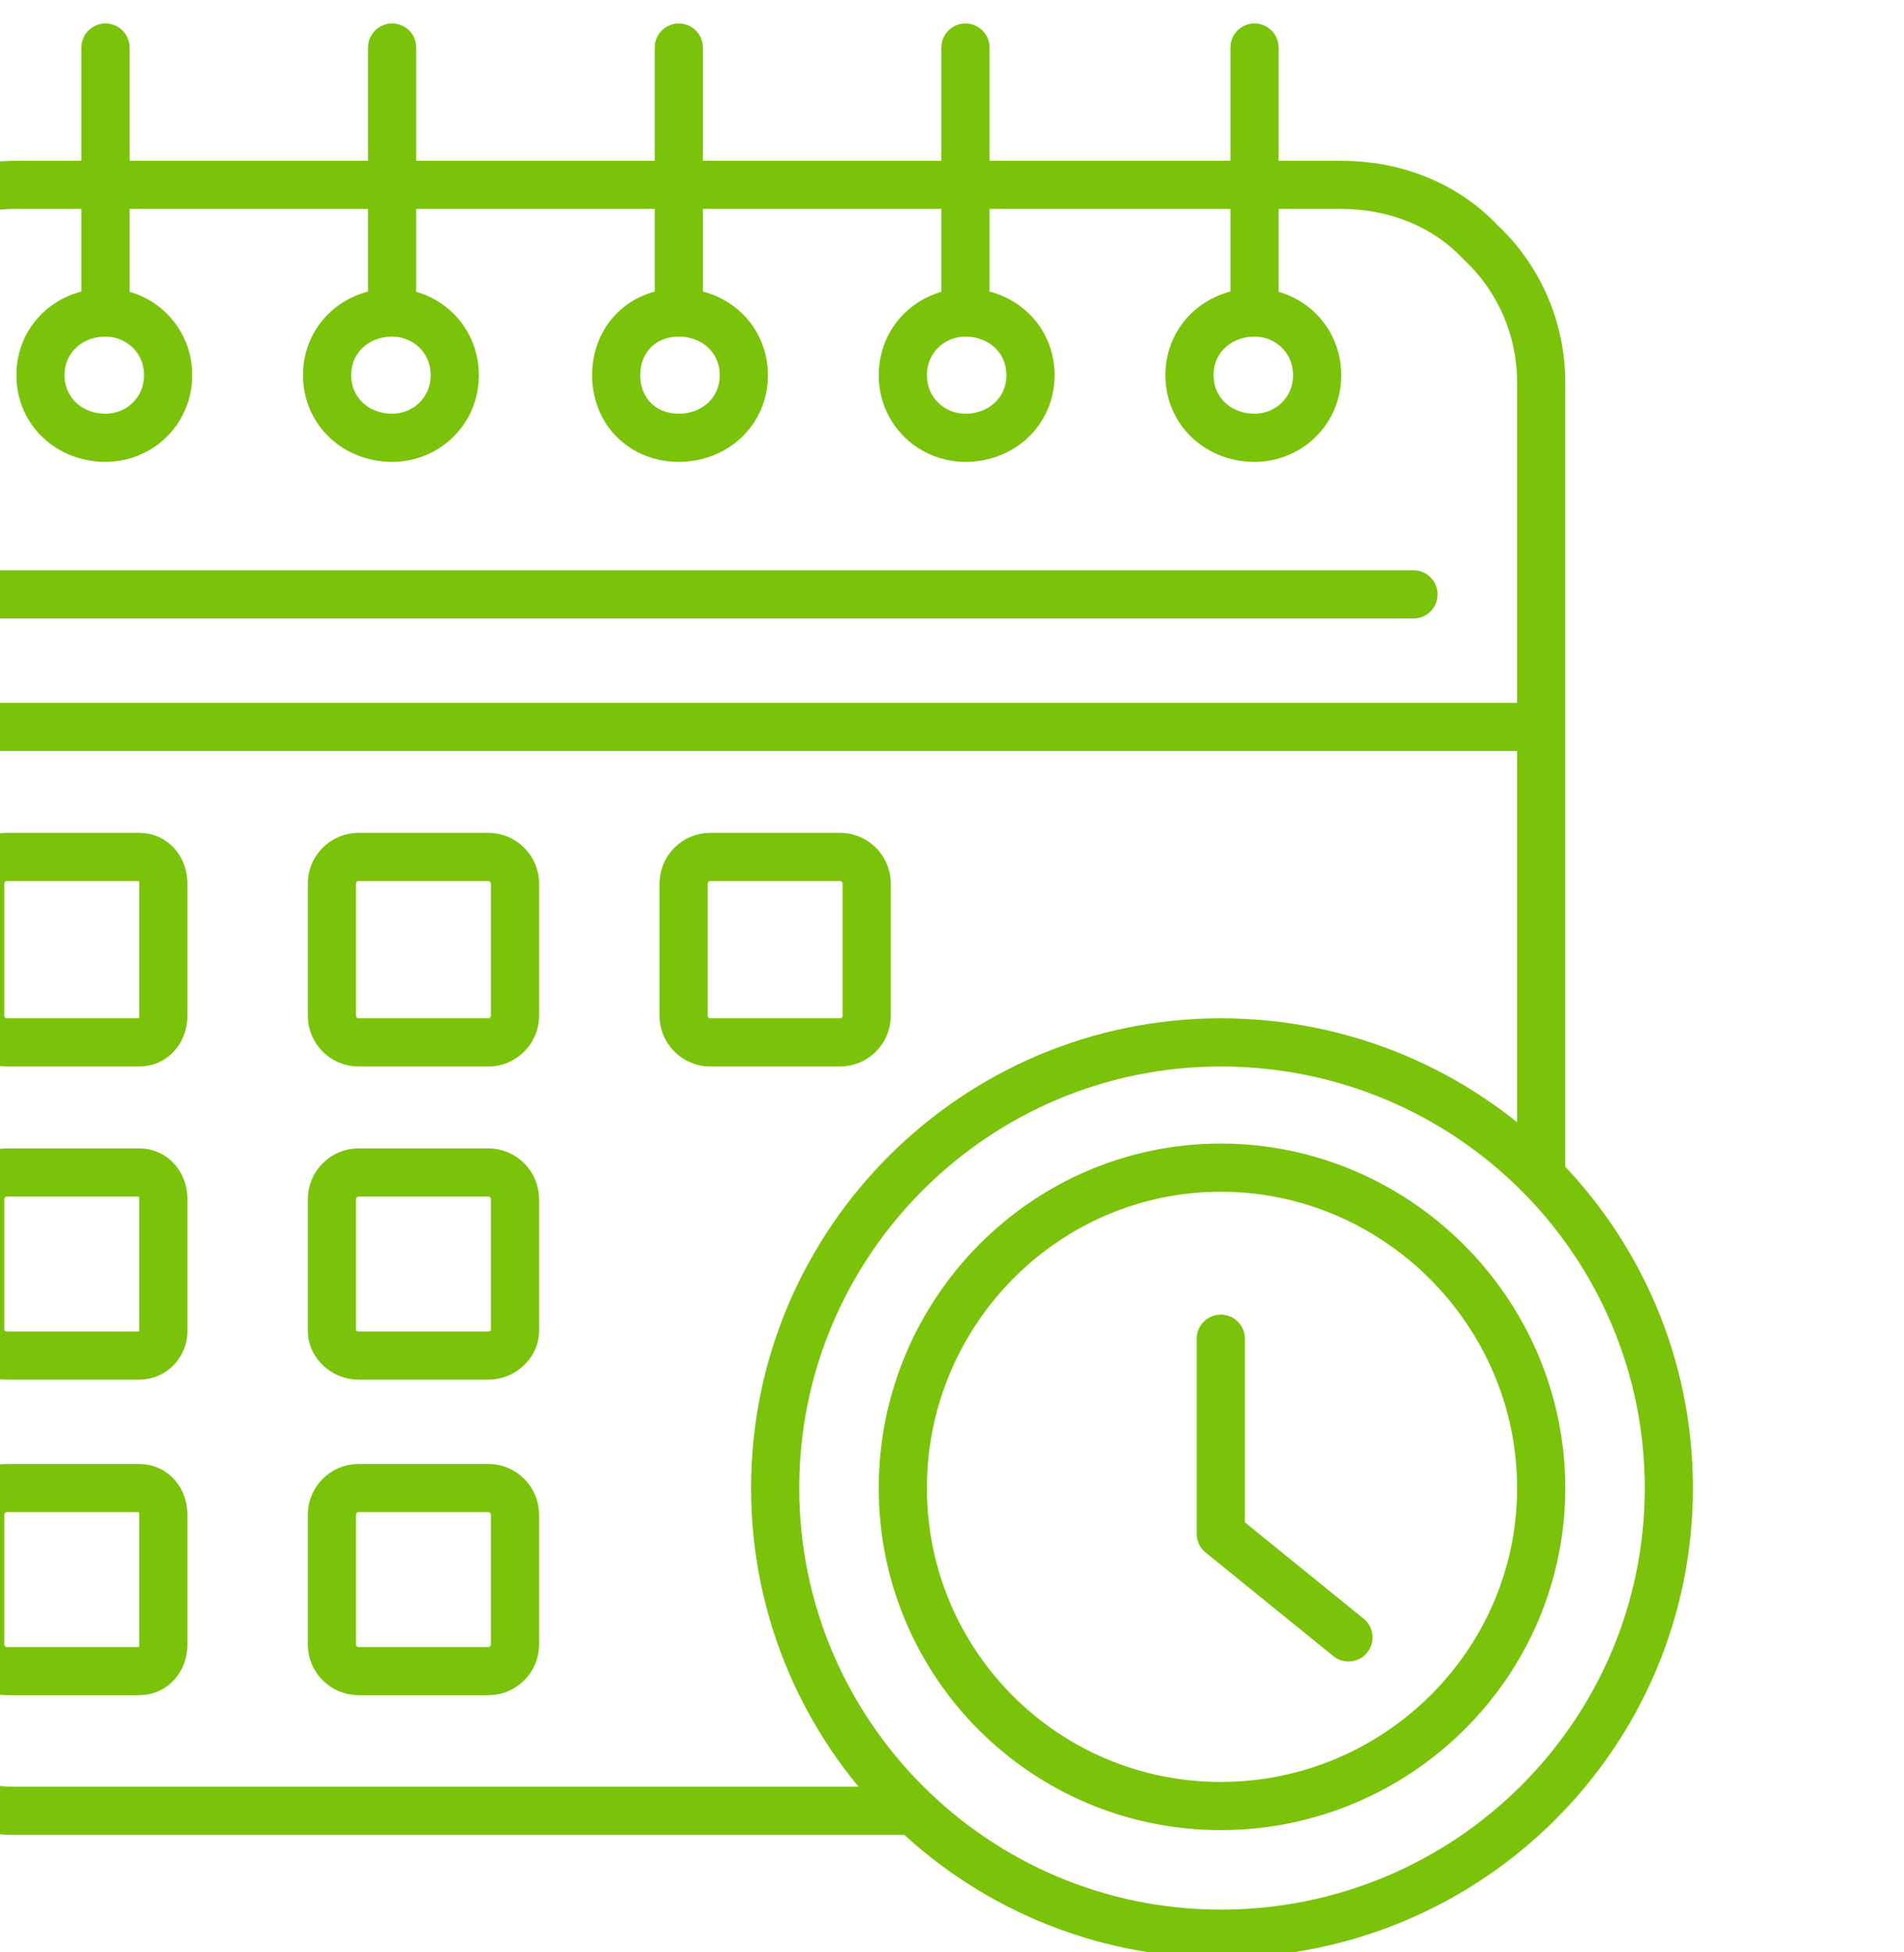
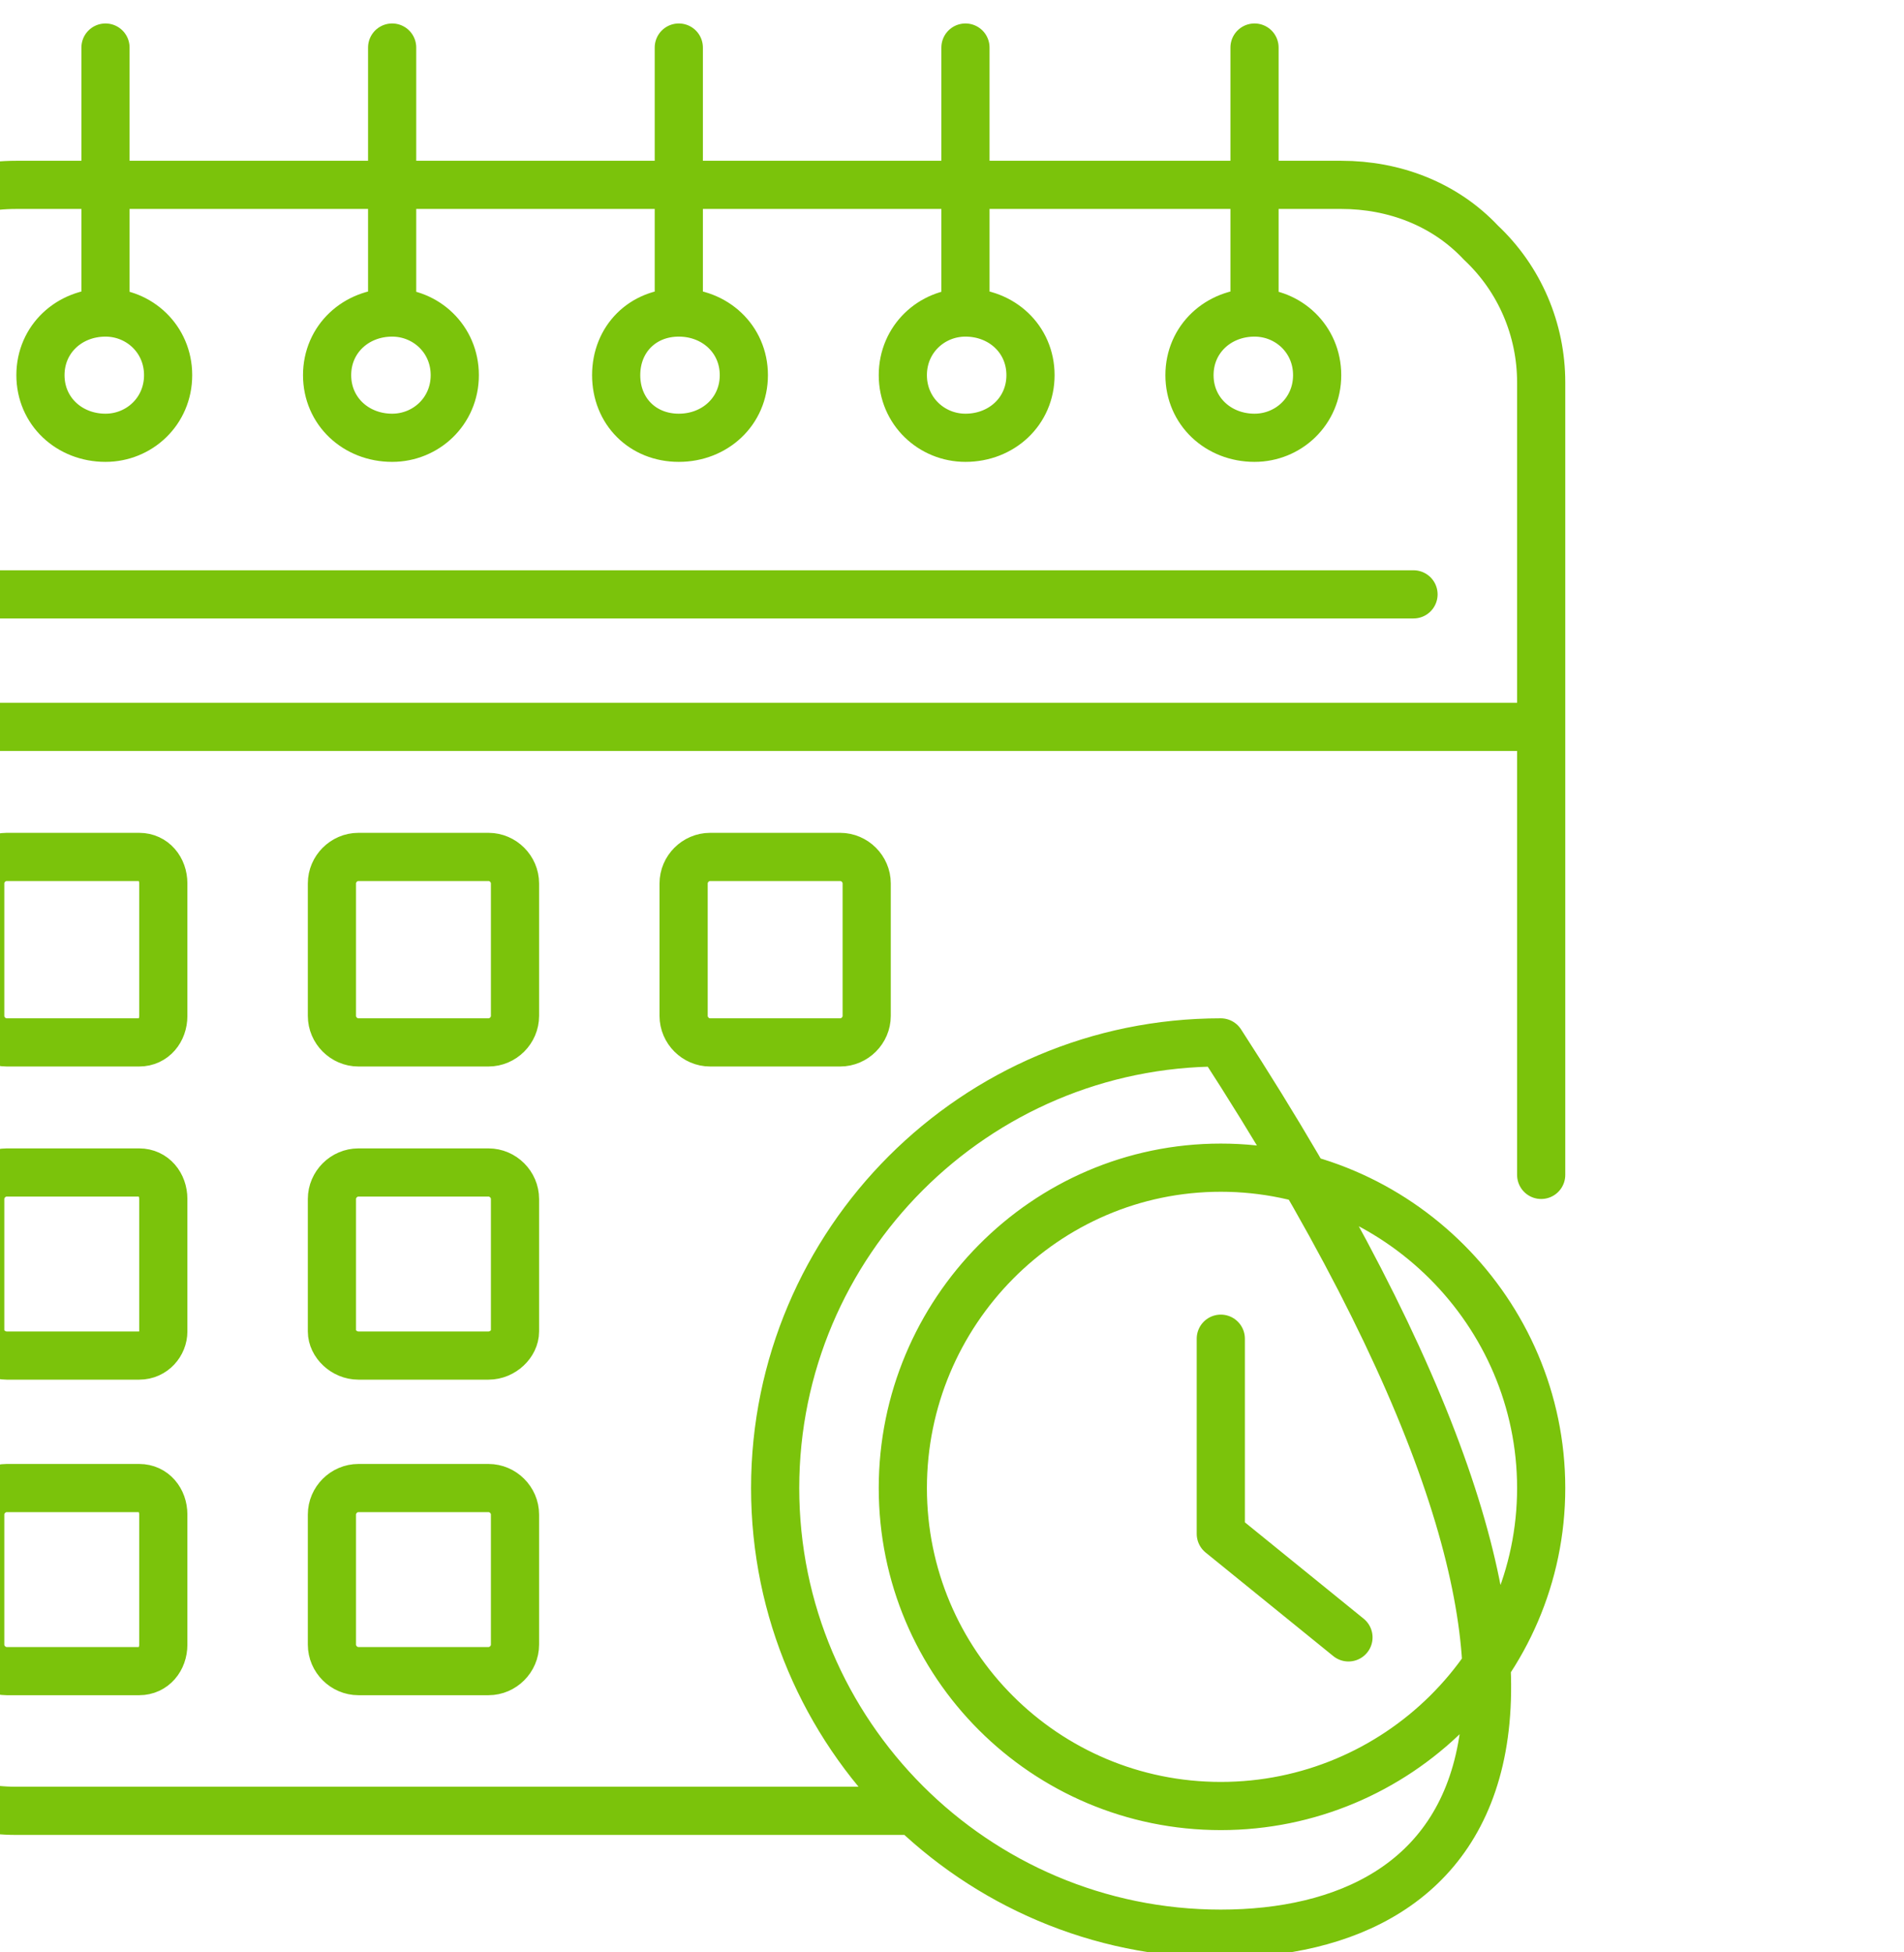
<svg xmlns="http://www.w3.org/2000/svg" width="100%" height="100%" viewBox="0 0 79 81" version="1.1" xml:space="preserve" style="fill-rule:evenodd;clip-rule:evenodd;stroke-linecap:round;stroke-linejoin:round;stroke-miterlimit:1.5;">
  <g transform="matrix(1,0,0,1,-18973.3,-13907.6)">
    <g transform="matrix(1.991,0,0,0.601,4956.97,11462.3)">
      <g id="green-consultores-agro-inversiones-icono" transform="matrix(0.502,0,0,1.663,-2489.08,-19058)">
-         <path d="M18974.3,13926.2L18974.3,13922.5C18974.3,13918 18978,13914.3 18982.6,13914.3L19037.6,13914.3C19039.8,13914.3 19041.9,13915.1 19043.4,13916.7C19045,13918.2 19045.9,13920.3 19045.9,13922.5L19045.9,13936.8M18988.7,13943.3L18988.7,13948.8C18988.7,13949.4 18988.3,13949.9 18987.7,13949.9L18982.2,13949.9C18981.6,13949.9 18981.1,13949.4 18981.1,13948.8L18981.1,13943.3C18981.1,13942.7 18981.6,13942.2 18982.2,13942.2L18987.7,13942.2C18988.3,13942.2 18988.7,13942.7 18988.7,13943.3ZM18988.7,13956.4L18988.7,13961.9C18988.7,13962.4 18988.3,13962.9 18987.7,13962.9L18982.2,13962.9C18981.6,13962.9 18981.1,13962.4 18981.1,13961.9L18981.1,13956.4C18981.1,13955.8 18981.6,13955.3 18982.2,13955.3L18987.7,13955.3C18988.3,13955.3 18988.7,13955.8 18988.7,13956.4ZM18988.7,13969.5L18988.7,13974.9C18988.7,13975.5 18988.3,13976 18987.7,13976L18982.2,13976C18981.6,13976 18981.1,13975.5 18981.1,13974.9L18981.1,13969.5C18981.1,13968.9 18981.6,13968.4 18982.2,13968.4L18987.7,13968.4C18988.3,13968.4 18988.7,13968.9 18988.7,13969.5ZM19003.3,13943.3L19003.3,13948.8C19003.3,13949.4 19002.8,13949.9 19002.2,13949.9L18996.8,13949.9C18996.2,13949.9 18995.7,13949.4 18995.7,13948.8L18995.7,13943.3C18995.7,13942.7 18996.2,13942.2 18996.8,13942.2L19002.2,13942.2C19002.8,13942.2 19003.3,13942.7 19003.3,13943.3ZM19003.3,13956.4L19003.3,13961.9C19003.3,13962.4 19002.8,13962.9 19002.2,13962.9L18996.8,13962.9C18996.2,13962.9 18995.7,13962.4 18995.7,13961.9L18995.7,13956.4C18995.7,13955.8 18996.2,13955.3 18996.8,13955.3L19002.2,13955.3C19002.8,13955.3 19003.3,13955.8 19003.3,13956.4ZM19003.3,13969.5L19003.3,13974.9C19003.3,13975.5 19002.8,13976 19002.2,13976L18996.8,13976C18996.2,13976 18995.7,13975.5 18995.7,13974.9L18995.7,13969.5C18995.7,13968.9 18996.2,13968.4 18996.8,13968.4L19002.2,13968.4C19002.8,13968.4 19003.3,13968.9 19003.3,13969.5ZM19032.6,13962.2L19032.6,13970.3M19032.6,13970.3L19037.9,13974.6M19017.9,13943.3L19017.9,13948.8C19017.9,13949.4 19017.4,13949.9 19016.8,13949.9L19011.4,13949.9C19010.8,13949.9 19010.3,13949.4 19010.3,13948.8L19010.3,13943.3C19010.3,13942.7 19010.8,13942.2 19011.4,13942.2L19016.8,13942.2C19017.4,13942.2 19017.9,13942.7 19017.9,13943.3ZM18986.3,13919.6C18987.7,13919.6 18988.9,13920.7 18988.9,13922.2C18988.9,13923.7 18987.7,13924.8 18986.3,13924.8C18984.8,13924.8 18983.6,13923.7 18983.6,13922.2C18983.6,13920.7 18984.8,13919.6 18986.3,13919.6ZM18998.2,13919.6C18999.6,13919.6 19000.8,13920.7 19000.8,13922.2C19000.8,13923.7 18999.6,13924.8 18998.2,13924.8C18996.7,13924.8 18995.5,13923.7 18995.5,13922.2C18995.5,13920.7 18996.7,13919.6 18998.2,13919.6ZM19010.1,13919.6C19011.6,13919.6 19012.8,13920.7 19012.8,13922.2C19012.8,13923.7 19011.6,13924.8 19010.1,13924.8C19008.6,13924.8 19007.5,13923.7 19007.5,13922.2C19007.5,13920.7 19008.6,13919.6 19010.1,13919.6ZM19022,13919.6C19023.5,13919.6 19024.7,13920.7 19024.7,13922.2C19024.7,13923.7 19023.5,13924.8 19022,13924.8C19020.6,13924.8 19019.4,13923.7 19019.4,13922.2C19019.4,13920.7 19020.6,13919.6 19022,13919.6ZM19034,13919.6C19035.4,13919.6 19036.6,13920.7 19036.6,13922.2C19036.6,13923.7 19035.4,13924.8 19034,13924.8C19032.5,13924.8 19031.3,13923.7 19031.3,13922.2C19031.3,13920.7 19032.5,13919.6 19034,13919.6ZM18986.3,13908.6L18986.3,13919.6M18998.2,13919.6L18998.2,13908.6M19010.1,13919.6L19010.1,13908.6M19022,13919.6L19022,13908.6M19034,13919.6L19034,13908.6M18974.3,13936.8L18974.3,13931.3L19040.6,13931.3M19019.8,13981.8L18982.6,13981.8C18978,13981.8 18974.3,13978.1 18974.3,13973.5L18974.3,13936.8M19040.6,13936.8L18979.6,13936.8M19019.8,13981.8L18987.9,13981.8M18979.6,13936.8L19045.9,13936.8L19045.9,13955.4M19032.6,13955.1C19039.9,13955.1 19045.9,13961.1 19045.9,13968.4C19045.9,13975.7 19039.9,13981.6 19032.6,13981.6C19025.3,13981.6 19019.4,13975.7 19019.4,13968.4C19019.4,13961.1 19025.3,13955.1 19032.6,13955.1ZM19032.6,13949.9C19042.9,13949.9 19051.2,13958.2 19051.2,13968.4C19051.2,13978.6 19042.9,13986.9 19032.6,13986.9C19022.4,13986.9 19014.1,13978.6 19014.1,13968.4C19014.1,13958.2 19022.4,13949.9 19032.6,13949.9Z" style="fill:none;stroke:rgb(123,195,11);stroke-width:2px;" />
+         <path d="M18974.3,13926.2L18974.3,13922.5C18974.3,13918 18978,13914.3 18982.6,13914.3L19037.6,13914.3C19039.8,13914.3 19041.9,13915.1 19043.4,13916.7C19045,13918.2 19045.9,13920.3 19045.9,13922.5L19045.9,13936.8M18988.7,13943.3L18988.7,13948.8C18988.7,13949.4 18988.3,13949.9 18987.7,13949.9L18982.2,13949.9C18981.6,13949.9 18981.1,13949.4 18981.1,13948.8L18981.1,13943.3C18981.1,13942.7 18981.6,13942.2 18982.2,13942.2L18987.7,13942.2C18988.3,13942.2 18988.7,13942.7 18988.7,13943.3ZM18988.7,13956.4L18988.7,13961.9C18988.7,13962.4 18988.3,13962.9 18987.7,13962.9L18982.2,13962.9C18981.6,13962.9 18981.1,13962.4 18981.1,13961.9L18981.1,13956.4C18981.1,13955.8 18981.6,13955.3 18982.2,13955.3L18987.7,13955.3C18988.3,13955.3 18988.7,13955.8 18988.7,13956.4ZM18988.7,13969.5L18988.7,13974.9C18988.7,13975.5 18988.3,13976 18987.7,13976L18982.2,13976C18981.6,13976 18981.1,13975.5 18981.1,13974.9L18981.1,13969.5C18981.1,13968.9 18981.6,13968.4 18982.2,13968.4L18987.7,13968.4C18988.3,13968.4 18988.7,13968.9 18988.7,13969.5ZM19003.3,13943.3L19003.3,13948.8C19003.3,13949.4 19002.8,13949.9 19002.2,13949.9L18996.8,13949.9C18996.2,13949.9 18995.7,13949.4 18995.7,13948.8L18995.7,13943.3C18995.7,13942.7 18996.2,13942.2 18996.8,13942.2L19002.2,13942.2C19002.8,13942.2 19003.3,13942.7 19003.3,13943.3ZM19003.3,13956.4L19003.3,13961.9C19003.3,13962.4 19002.8,13962.9 19002.2,13962.9L18996.8,13962.9C18996.2,13962.9 18995.7,13962.4 18995.7,13961.9L18995.7,13956.4C18995.7,13955.8 18996.2,13955.3 18996.8,13955.3L19002.2,13955.3C19002.8,13955.3 19003.3,13955.8 19003.3,13956.4ZM19003.3,13969.5L19003.3,13974.9C19003.3,13975.5 19002.8,13976 19002.2,13976L18996.8,13976C18996.2,13976 18995.7,13975.5 18995.7,13974.9L18995.7,13969.5C18995.7,13968.9 18996.2,13968.4 18996.8,13968.4L19002.2,13968.4C19002.8,13968.4 19003.3,13968.9 19003.3,13969.5ZM19032.6,13962.2L19032.6,13970.3M19032.6,13970.3L19037.9,13974.6M19017.9,13943.3L19017.9,13948.8C19017.9,13949.4 19017.4,13949.9 19016.8,13949.9L19011.4,13949.9C19010.8,13949.9 19010.3,13949.4 19010.3,13948.8L19010.3,13943.3C19010.3,13942.7 19010.8,13942.2 19011.4,13942.2L19016.8,13942.2C19017.4,13942.2 19017.9,13942.7 19017.9,13943.3ZM18986.3,13919.6C18987.7,13919.6 18988.9,13920.7 18988.9,13922.2C18988.9,13923.7 18987.7,13924.8 18986.3,13924.8C18984.8,13924.8 18983.6,13923.7 18983.6,13922.2C18983.6,13920.7 18984.8,13919.6 18986.3,13919.6ZM18998.2,13919.6C18999.6,13919.6 19000.8,13920.7 19000.8,13922.2C19000.8,13923.7 18999.6,13924.8 18998.2,13924.8C18996.7,13924.8 18995.5,13923.7 18995.5,13922.2C18995.5,13920.7 18996.7,13919.6 18998.2,13919.6ZM19010.1,13919.6C19011.6,13919.6 19012.8,13920.7 19012.8,13922.2C19012.8,13923.7 19011.6,13924.8 19010.1,13924.8C19008.6,13924.8 19007.5,13923.7 19007.5,13922.2C19007.5,13920.7 19008.6,13919.6 19010.1,13919.6ZM19022,13919.6C19023.5,13919.6 19024.7,13920.7 19024.7,13922.2C19024.7,13923.7 19023.5,13924.8 19022,13924.8C19020.6,13924.8 19019.4,13923.7 19019.4,13922.2C19019.4,13920.7 19020.6,13919.6 19022,13919.6ZM19034,13919.6C19035.4,13919.6 19036.6,13920.7 19036.6,13922.2C19036.6,13923.7 19035.4,13924.8 19034,13924.8C19032.5,13924.8 19031.3,13923.7 19031.3,13922.2C19031.3,13920.7 19032.5,13919.6 19034,13919.6ZM18986.3,13908.6L18986.3,13919.6M18998.2,13919.6L18998.2,13908.6M19010.1,13919.6L19010.1,13908.6M19022,13919.6L19022,13908.6M19034,13919.6L19034,13908.6M18974.3,13936.8L18974.3,13931.3L19040.6,13931.3M19019.8,13981.8L18982.6,13981.8C18978,13981.8 18974.3,13978.1 18974.3,13973.5L18974.3,13936.8M19040.6,13936.8L18979.6,13936.8M19019.8,13981.8L18987.9,13981.8M18979.6,13936.8L19045.9,13936.8L19045.9,13955.4M19032.6,13955.1C19039.9,13955.1 19045.9,13961.1 19045.9,13968.4C19045.9,13975.7 19039.9,13981.6 19032.6,13981.6C19025.3,13981.6 19019.4,13975.7 19019.4,13968.4C19019.4,13961.1 19025.3,13955.1 19032.6,13955.1ZM19032.6,13949.9C19051.2,13978.6 19042.9,13986.9 19032.6,13986.9C19022.4,13986.9 19014.1,13978.6 19014.1,13968.4C19014.1,13958.2 19022.4,13949.9 19032.6,13949.9Z" style="fill:none;stroke:rgb(123,195,11);stroke-width:2px;" />
      </g>
    </g>
  </g>
</svg>